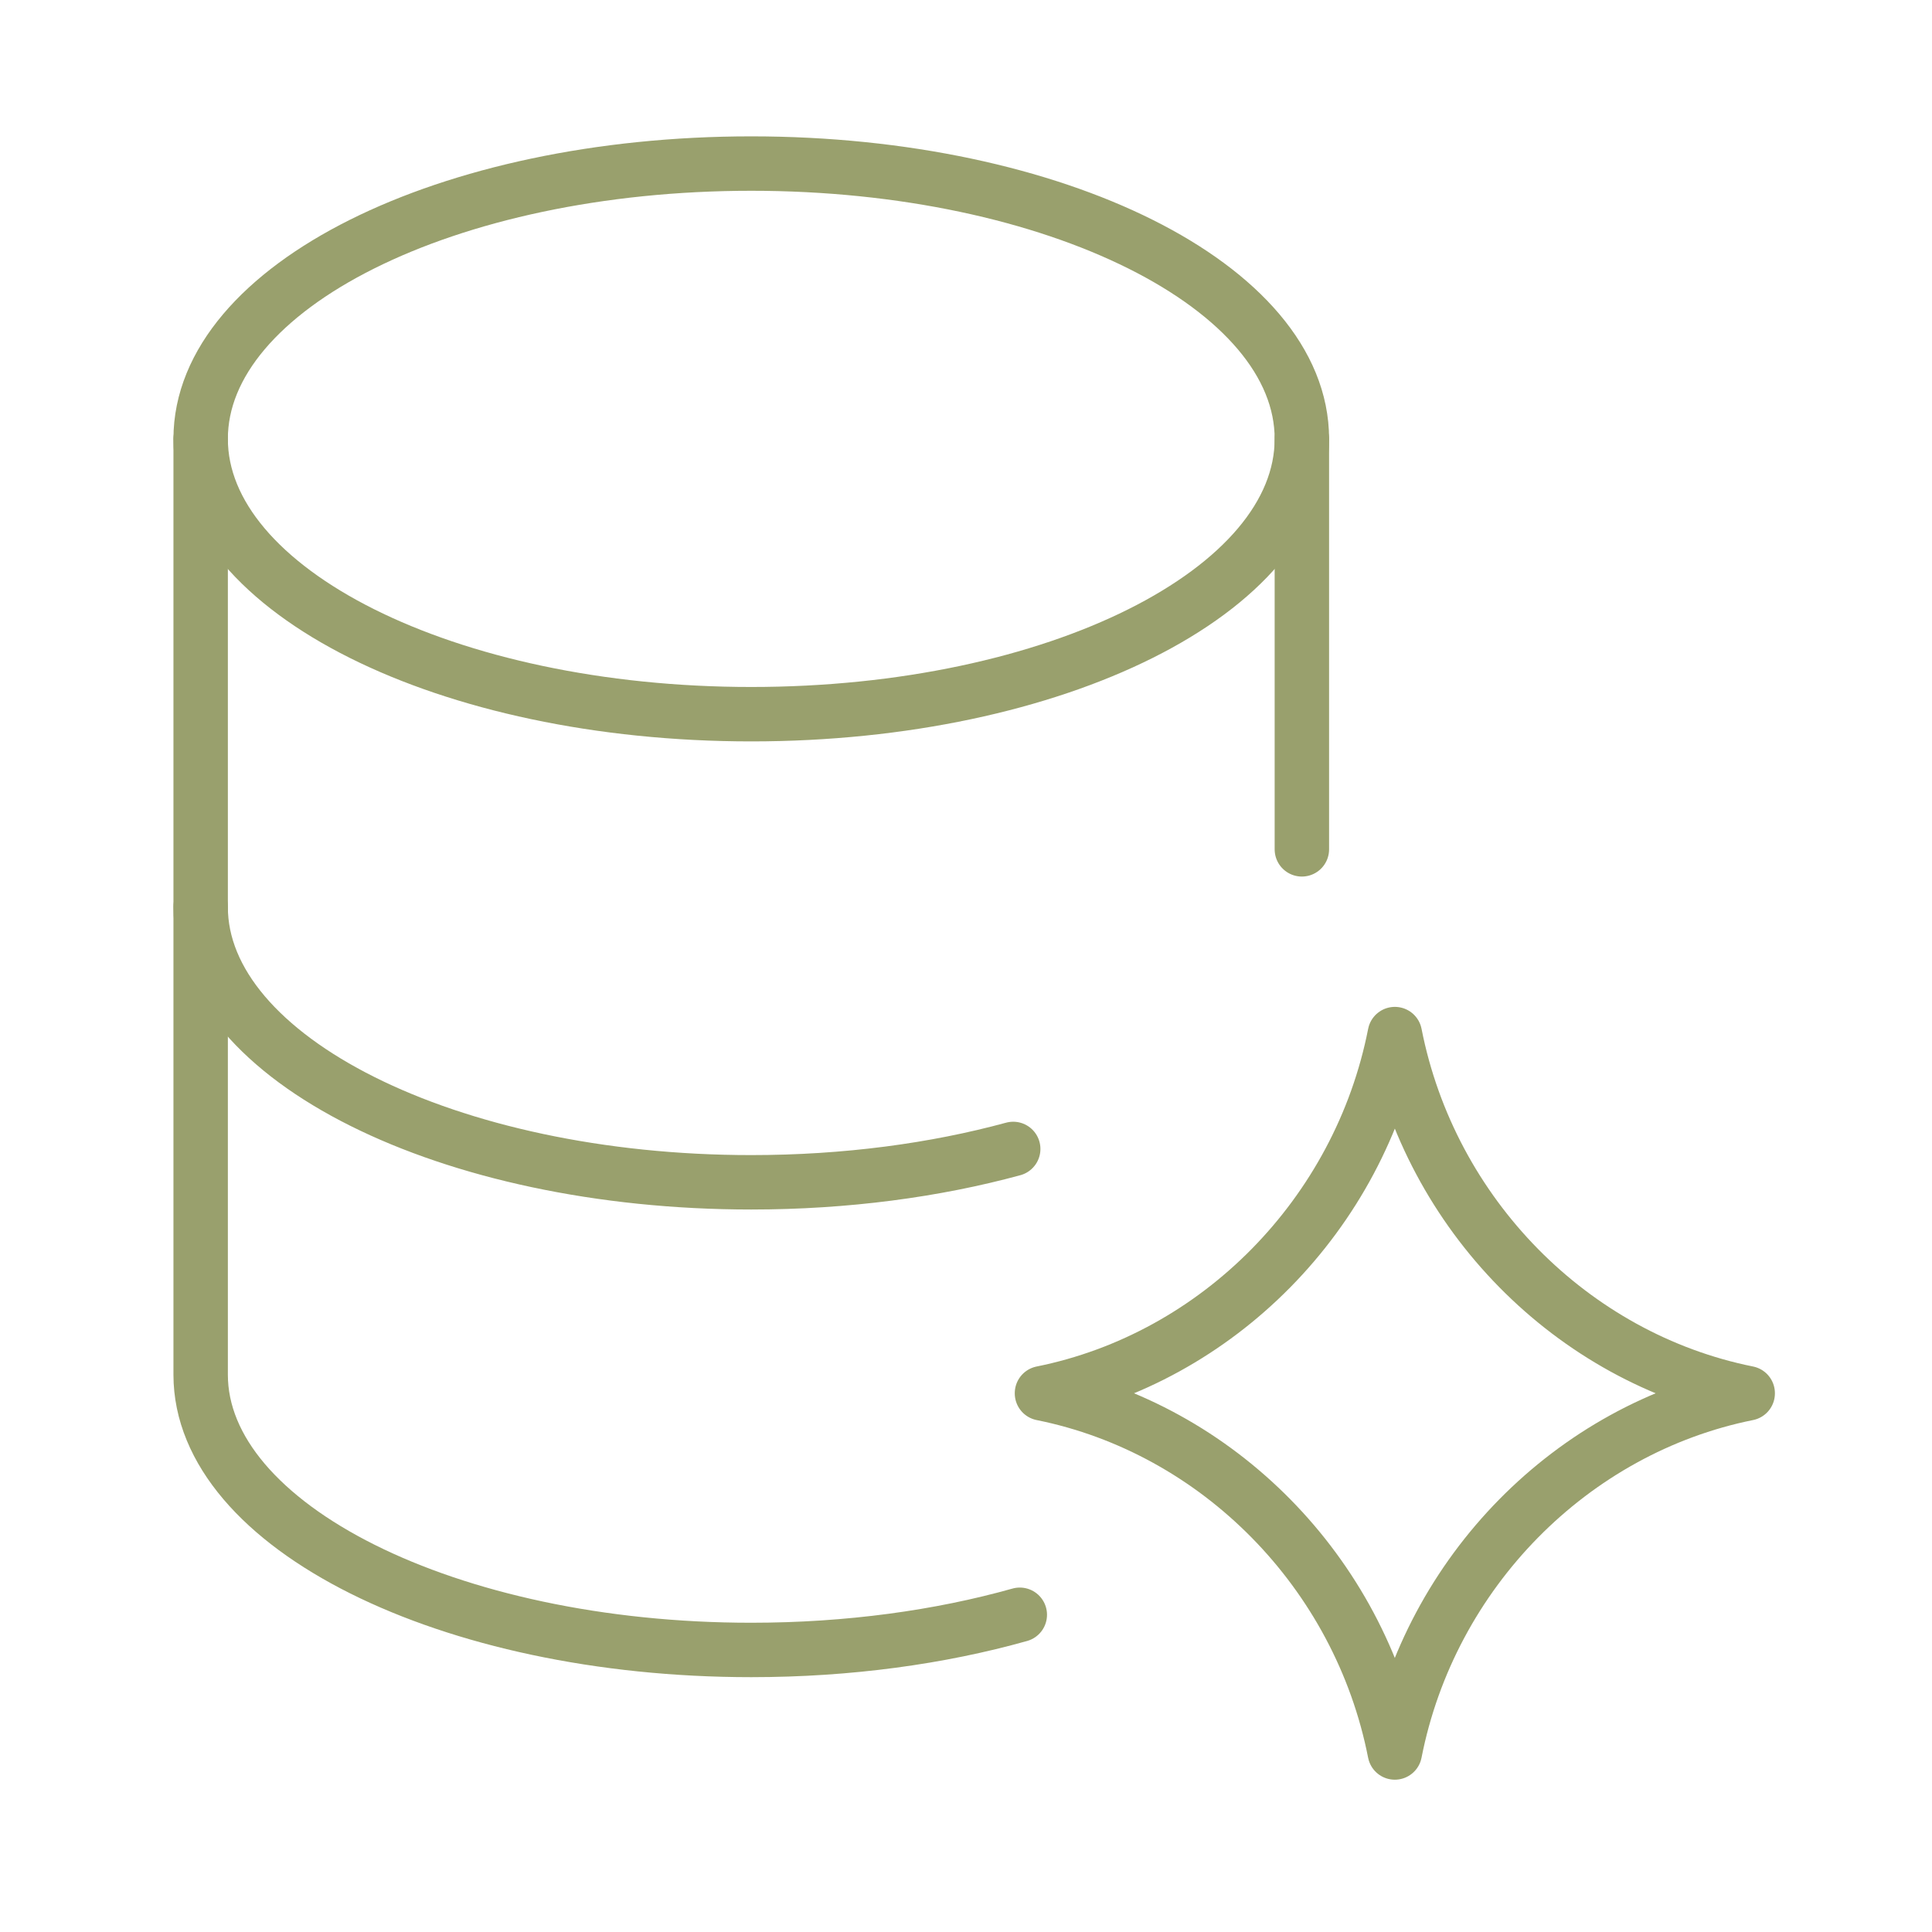
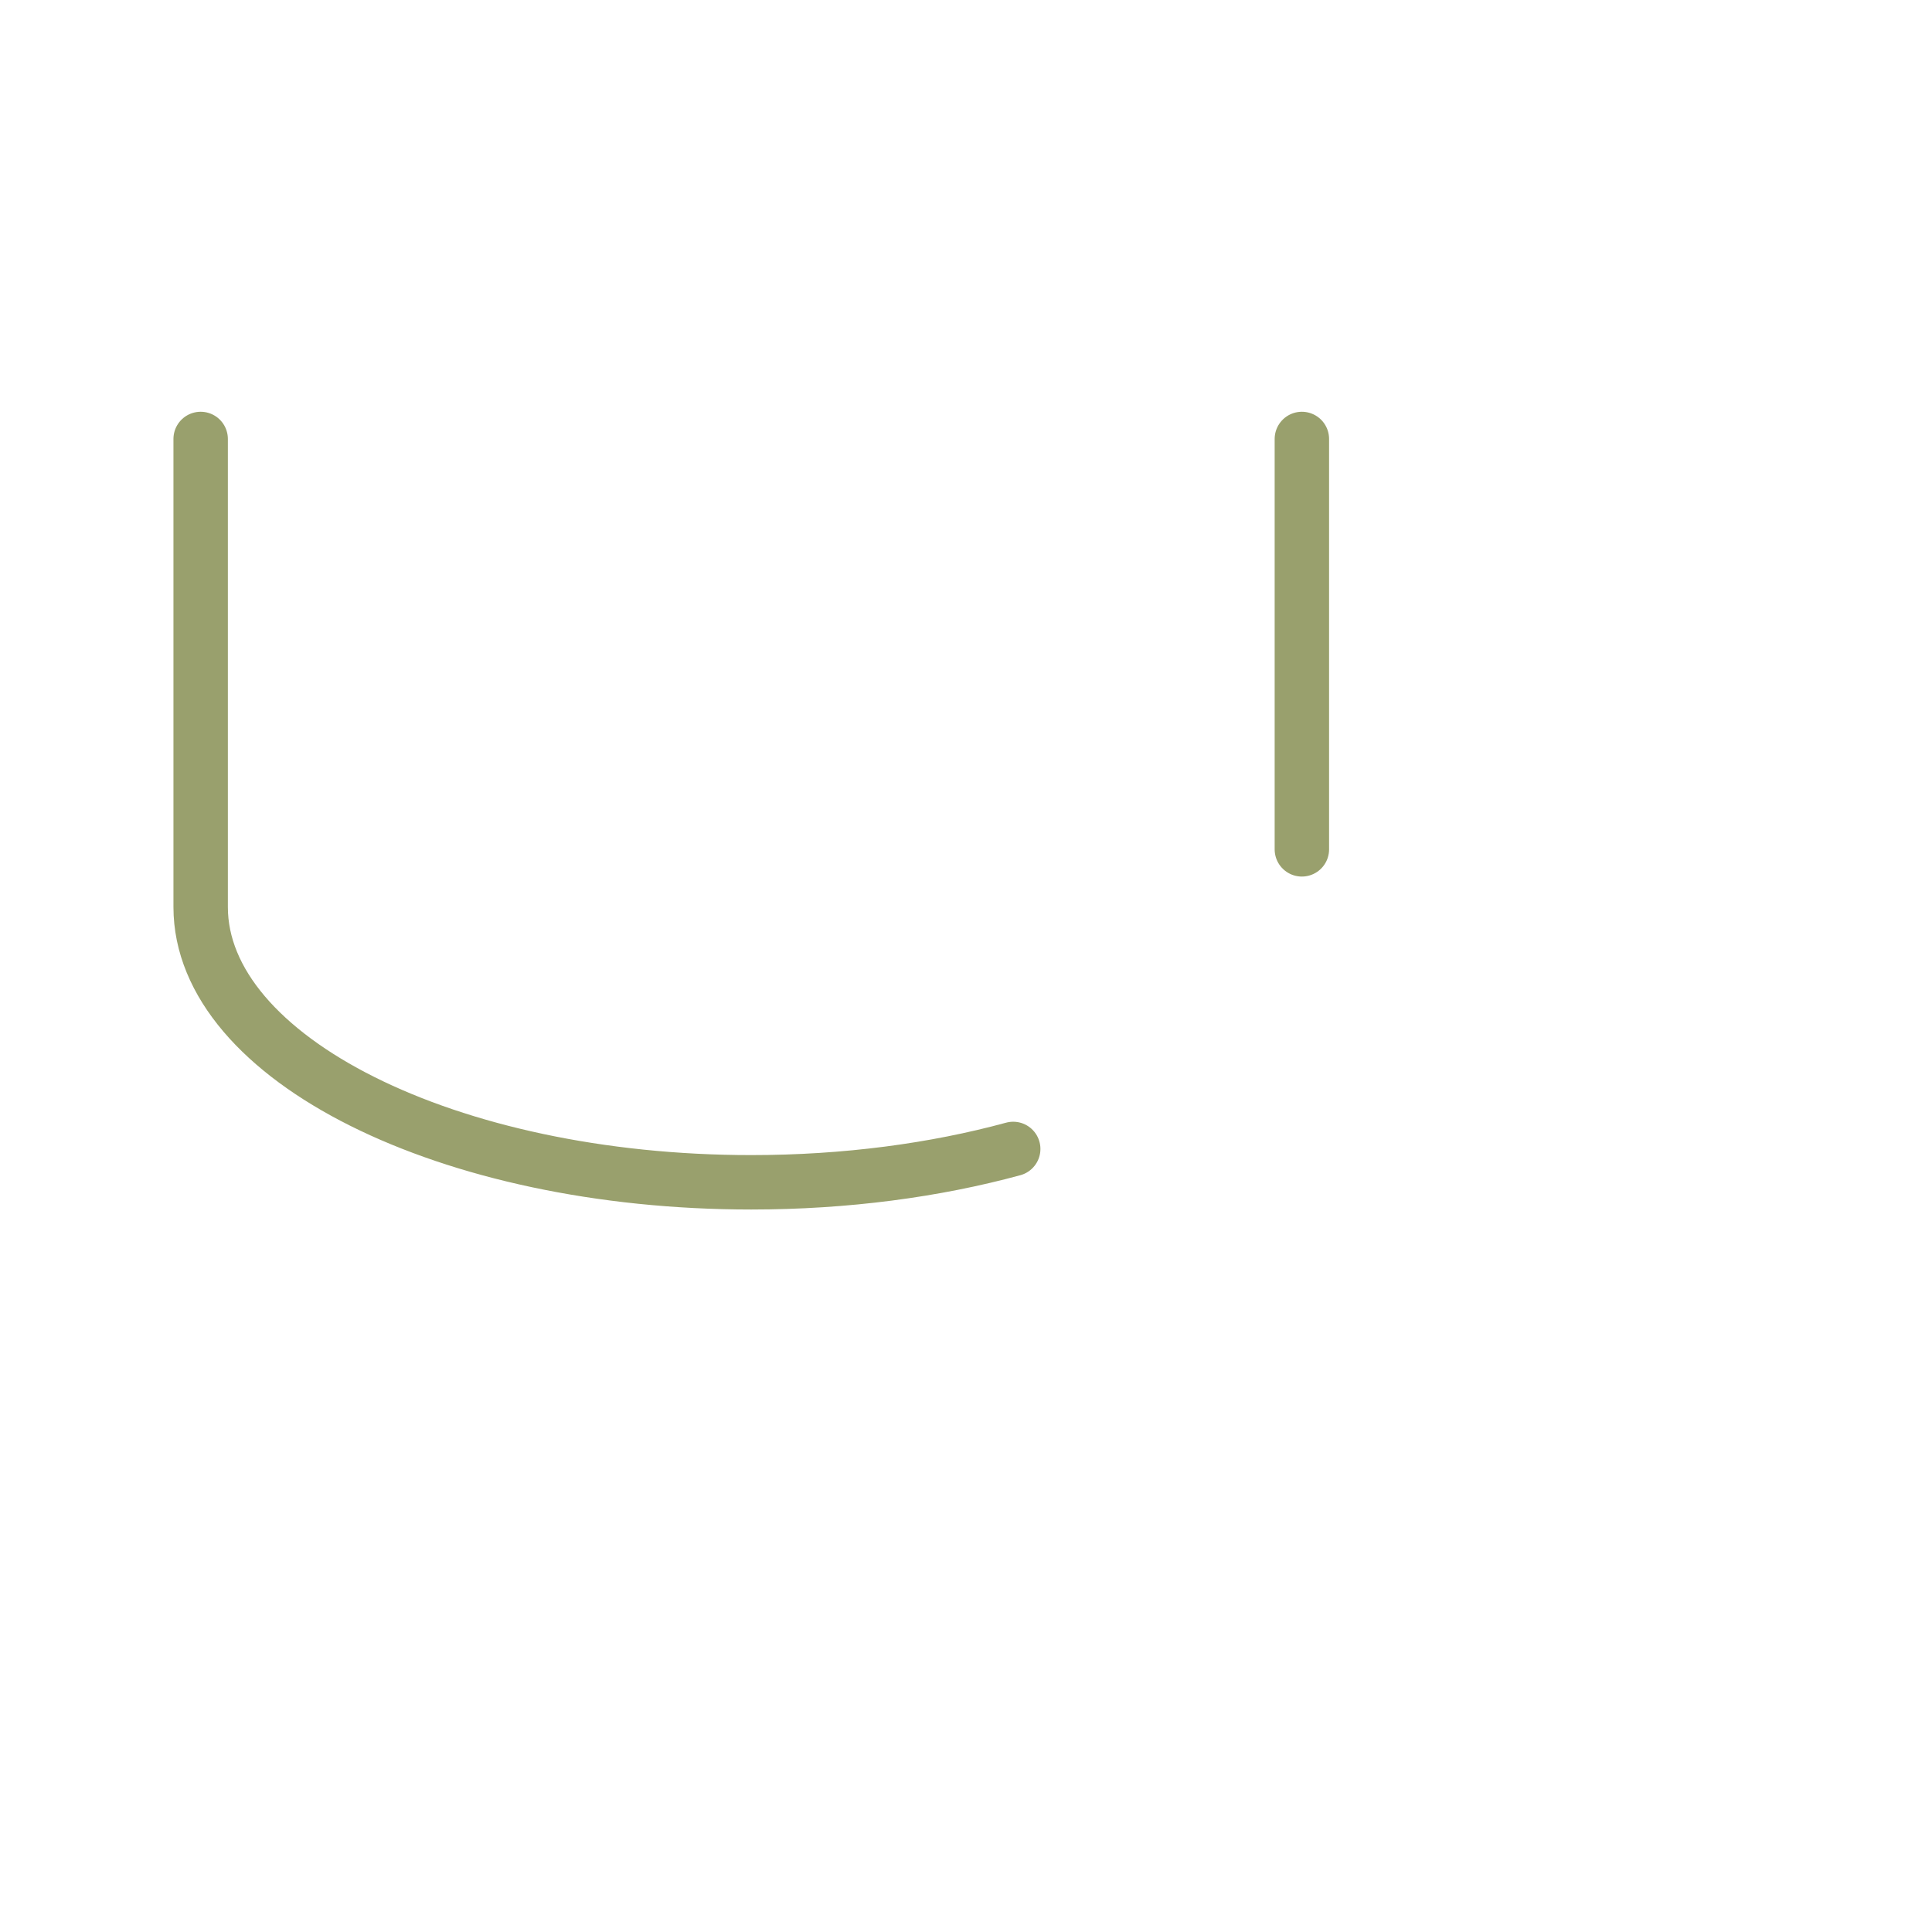
<svg xmlns="http://www.w3.org/2000/svg" width="71" height="71" viewBox="0 0 71 71" fill="none">
-   <path d="M38.292 51.199C44.755 49.9 49.959 44.633 51.26 38.002C52.562 44.633 57.764 49.9 64.227 51.199M64.227 51.206C57.764 52.506 52.56 57.773 51.259 64.403C49.958 57.773 44.755 52.506 38.292 51.206" stroke="#99A06D" stroke-width="2" stroke-linecap="round" stroke-linejoin="round" />
-   <path d="M27.608 26.246C38.784 26.246 47.843 21.716 47.843 16.128C47.843 10.541 38.784 6.011 27.608 6.011C16.433 6.011 7.374 10.541 7.374 16.128C7.374 21.716 16.433 26.246 27.608 26.246Z" stroke="#99A06D" stroke-width="2" stroke-miterlimit="10" stroke-linecap="round" stroke-linejoin="round" />
  <path d="M7.374 16.132V33.332C7.374 38.896 16.479 43.449 27.608 43.449C31.087 43.449 34.368 43.004 37.235 42.223M47.843 31.213V16.132" stroke="#99A06D" stroke-width="2" stroke-miterlimit="10" stroke-linecap="round" stroke-linejoin="round" />
-   <path d="M7.374 33.318V50.518C7.374 56.082 16.479 60.635 27.608 60.635C31.185 60.635 34.553 60.165 37.477 59.342" stroke="#99A06D" stroke-width="2" stroke-miterlimit="10" stroke-linecap="round" stroke-linejoin="round" />
</svg>